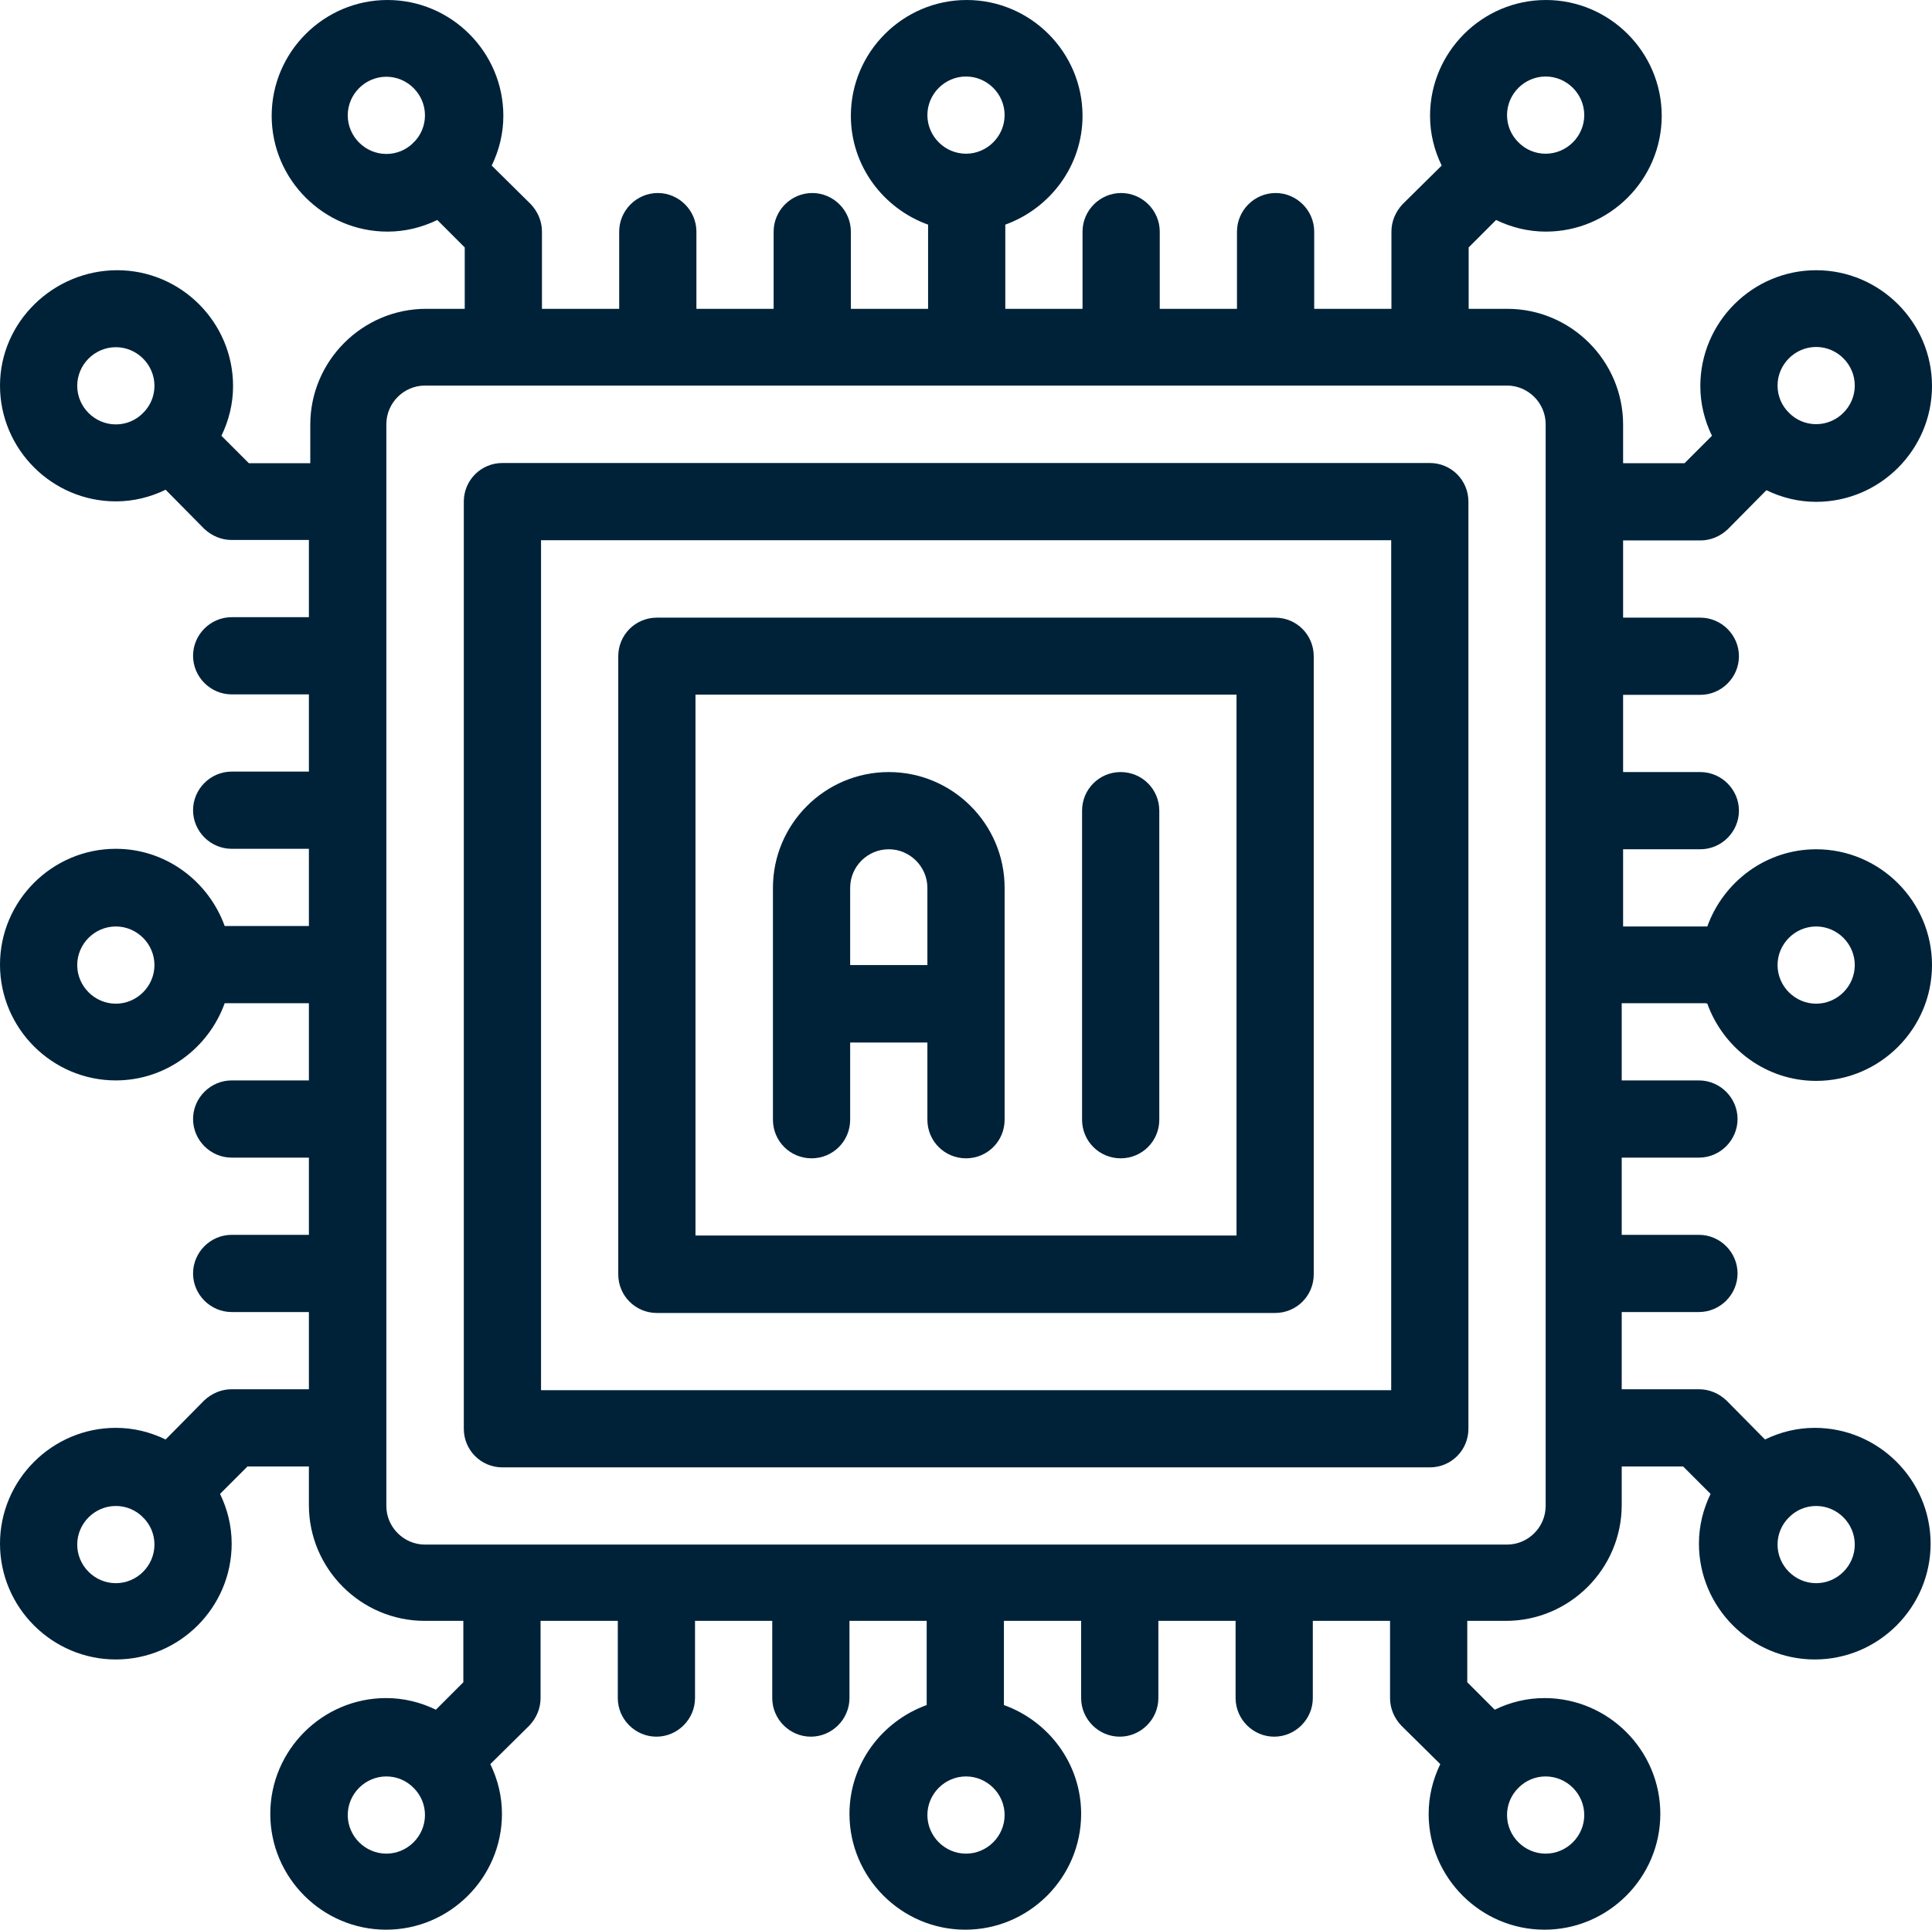
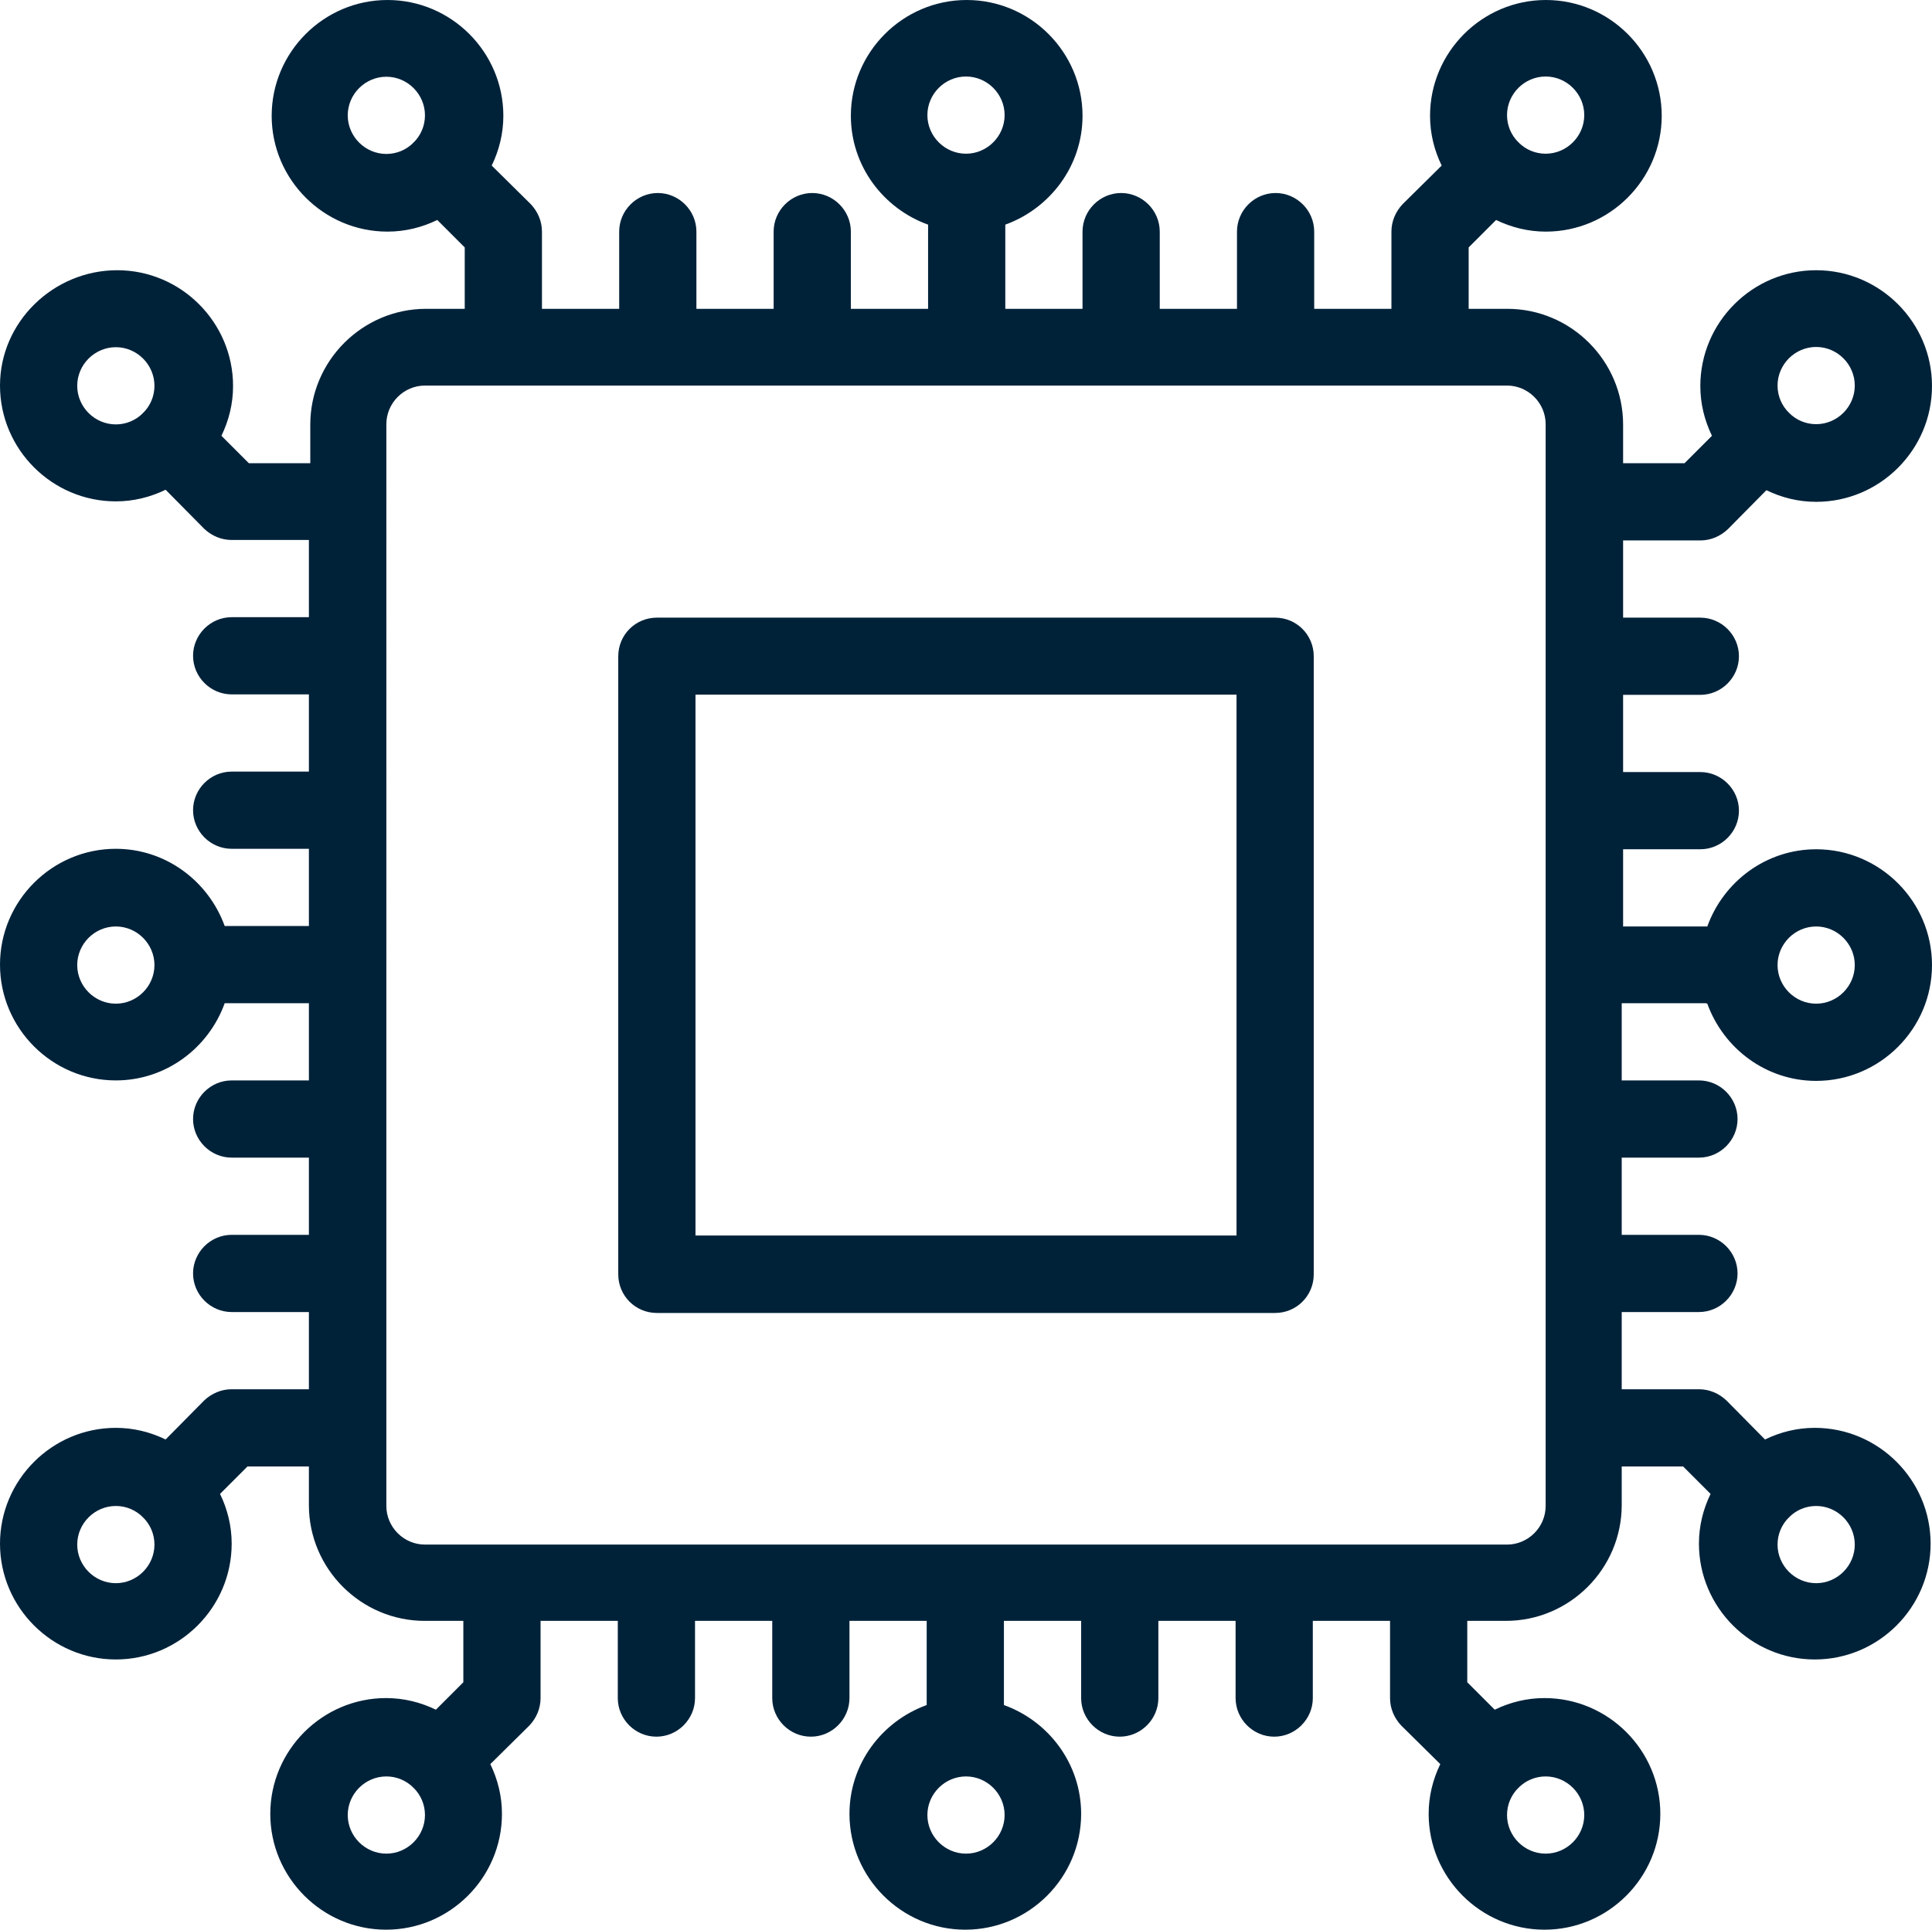
<svg xmlns="http://www.w3.org/2000/svg" id="Layer_1" version="1.1" viewBox="0 0 83.06 82.98">
  <defs>
    <style>
      .st0 {
        fill: #002239;
      }
    </style>
  </defs>
-   <path class="st0" d="M38.21,33.2c-2.75,0-4.98,2.24-4.98,4.98v9.97c0,.92.74,1.66,1.66,1.66s1.66-.74,1.66-1.66v-3.32h3.32v3.32c0,.92.74,1.66,1.66,1.66s1.66-.74,1.66-1.66v-9.97c0-2.75-2.24-4.98-4.98-4.98ZM36.55,41.5v-3.32c0-.92.75-1.66,1.66-1.66s1.66.75,1.66,1.66v3.32h-3.32Z" />
-   <path class="st0" d="M48.18,33.2c-.92,0-1.66.74-1.66,1.66v13.29c0,.92.74,1.66,1.66,1.66s1.66-.74,1.66-1.66v-13.29c0-.92-.74-1.66-1.66-1.66Z" />
  <path class="st0" d="M28.24,56.46h26.58c.92,0,1.66-.74,1.66-1.66v-26.58c0-.92-.74-1.66-1.66-1.66h-26.58c-.92,0-1.66.74-1.66,1.66v26.58c0,.92.74,1.66,1.66,1.66ZM29.9,29.87h23.26v23.26h-23.26v-23.26Z" />
-   <path class="st0" d="M61.47,19.91H21.6c-.92,0-1.66.74-1.66,1.66v39.87c0,.92.74,1.66,1.66,1.66h39.87c.92,0,1.66-.74,1.66-1.66V21.57c0-.92-.74-1.66-1.66-1.66ZM59.81,59.78H23.26V23.23h36.55s0,36.55,0,36.55Z" />
  <path class="st0" d="M73.4,43.16c.7,1.93,2.53,3.32,4.68,3.32,2.74,0,4.98-2.24,4.98-4.98s-2.24-4.98-4.98-4.98c-2.16,0-3.99,1.4-4.68,3.32h-3.62v-3.32h3.32c.91,0,1.66-.75,1.66-1.66s-.75-1.66-1.66-1.66h-3.32v-3.32h3.32c.91,0,1.66-.75,1.66-1.66s-.75-1.66-1.66-1.66h-3.32v-3.32h3.32c.45,0,.86-.18,1.18-.48l1.66-1.68c.66.32,1.38.5,2.14.5,2.74,0,4.98-2.24,4.98-4.98s-2.24-4.98-4.98-4.98-4.98,2.24-4.98,4.98c0,.76.18,1.48.5,2.14l-1.18,1.18h-2.64v-1.66c0-2.74-2.24-4.98-4.98-4.98h-1.66v-2.64l1.18-1.18c.66.32,1.38.5,2.14.5,2.74,0,4.98-2.24,4.98-4.98S69.2,0,66.46,0s-4.98,2.24-4.98,4.98c0,.76.18,1.48.5,2.14l-1.68,1.66c-.3.32-.48.73-.48,1.18v3.32h-3.32v-3.32c0-.91-.75-1.66-1.66-1.66s-1.66.75-1.66,1.66v3.32h-3.32v-3.32c0-.91-.75-1.66-1.66-1.66s-1.66.75-1.66,1.66v3.32h-3.32v-3.62c1.93-.7,3.32-2.53,3.32-4.68C46.54,2.24,44.3,0,41.56,0s-4.98,2.24-4.98,4.98c0,2.16,1.4,3.99,3.32,4.68v3.62h-3.32v-3.32c0-.91-.75-1.66-1.66-1.66s-1.66.75-1.66,1.66v3.32h-3.32v-3.32c0-.91-.75-1.66-1.66-1.66s-1.66.75-1.66,1.66v3.32h-3.32v-3.32c0-.45-.18-.86-.48-1.18l-1.68-1.66c.32-.66.5-1.38.5-2.14,0-2.74-2.24-4.98-4.98-4.98s-4.98,2.24-4.98,4.98,2.24,4.98,4.98,4.98c.76,0,1.48-.18,2.14-.5l1.18,1.18v2.64h-1.66c-2.74,0-4.98,2.24-4.98,4.98v1.66h-2.64l-1.18-1.18c.32-.66.5-1.38.5-2.14,0-2.74-2.24-4.98-4.98-4.98S0,13.84,0,16.58s2.24,4.98,4.98,4.98c.76,0,1.48-.18,2.14-.5l1.66,1.68c.32.3.73.48,1.18.48h3.32v3.32h-3.32c-.91,0-1.66.75-1.66,1.66s.75,1.66,1.66,1.66h3.32v3.32h-3.32c-.91,0-1.66.75-1.66,1.66s.75,1.66,1.66,1.66h3.32v3.32h-3.62c-.7-1.93-2.53-3.32-4.68-3.32C2.24,36.5,0,38.74,0,41.48s2.24,4.98,4.98,4.98c2.16,0,3.99-1.4,4.68-3.32h3.62v3.32h-3.32c-.91,0-1.66.75-1.66,1.66s.75,1.66,1.66,1.66h3.32v3.32h-3.32c-.91,0-1.66.75-1.66,1.66s.75,1.66,1.66,1.66h3.32v3.32h-3.32c-.45,0-.86.18-1.18.48l-1.66,1.68c-.66-.32-1.38-.5-2.14-.5-2.74,0-4.98,2.24-4.98,4.98s2.24,4.98,4.98,4.98,4.98-2.24,4.98-4.98c0-.76-.18-1.48-.5-2.14l1.18-1.18h2.64v1.66c0,2.74,2.24,4.98,4.98,4.98h1.66v2.64l-1.18,1.18c-.66-.32-1.38-.5-2.14-.5-2.74,0-4.98,2.24-4.98,4.98s2.24,4.98,4.98,4.98,4.98-2.24,4.98-4.98c0-.76-.18-1.48-.5-2.14l1.68-1.66c.3-.32.48-.73.48-1.18v-3.32h3.32v3.32c0,.91.75,1.66,1.66,1.66s1.66-.75,1.66-1.66v-3.32h3.32v3.32c0,.91.75,1.66,1.66,1.66s1.66-.75,1.66-1.66v-3.32h3.32v3.62c-1.93.7-3.32,2.53-3.32,4.68,0,2.74,2.24,4.98,4.98,4.98s4.98-2.24,4.98-4.98c0-2.16-1.4-3.99-3.32-4.68v-3.62h3.32v3.32c0,.91.75,1.66,1.66,1.66s1.66-.75,1.66-1.66v-3.32h3.32v3.32c0,.91.75,1.66,1.66,1.66s1.66-.75,1.66-1.66v-3.32h3.32v3.32c0,.45.18.86.48,1.18l1.68,1.66c-.32.66-.5,1.38-.5,2.14,0,2.74,2.24,4.98,4.98,4.98s4.98-2.24,4.98-4.98-2.24-4.98-4.98-4.98c-.76,0-1.48.18-2.14.5l-1.18-1.18v-2.64h1.66c2.74,0,4.98-2.24,4.98-4.98v-1.66h2.64l1.18,1.18c-.32.66-.5,1.38-.5,2.14,0,2.74,2.24,4.98,4.98,4.98s4.98-2.24,4.98-4.98-2.24-4.98-4.98-4.98c-.76,0-1.48.18-2.14.5l-1.66-1.68c-.32-.3-.73-.48-1.18-.48h-3.32v-3.32h3.32c.91,0,1.66-.75,1.66-1.66s-.75-1.66-1.66-1.66h-3.32v-3.32h3.32c.91,0,1.66-.75,1.66-1.66s-.75-1.66-1.66-1.66h-3.32v-3.32h3.62l.06.02ZM78.08,39.84c.91,0,1.66.75,1.66,1.66s-.75,1.66-1.66,1.66-1.66-.75-1.66-1.66.75-1.66,1.66-1.66ZM78.08,14.92c.91,0,1.66.75,1.66,1.66s-.75,1.66-1.66,1.66c-.45,0-.86-.18-1.16-.48v-.02h-.02c-.3-.3-.48-.71-.48-1.16,0-.91.75-1.66,1.66-1.66ZM66.45,3.29c.91,0,1.66.75,1.66,1.66s-.75,1.66-1.66,1.66c-.45,0-.86-.18-1.16-.48v-.02h-.02c-.3-.3-.48-.71-.48-1.16,0-.91.75-1.66,1.66-1.66ZM17.79,6.12h-.02v.02c-.3.3-.71.48-1.16.48-.91,0-1.66-.75-1.66-1.66s.75-1.66,1.66-1.66,1.66.75,1.66,1.66c0,.45-.18.86-.48,1.16ZM6.16,17.75h-.02v.02c-.3.3-.71.48-1.16.48-.91,0-1.66-.75-1.66-1.66s.75-1.66,1.66-1.66,1.66.75,1.66,1.66c0,.45-.18.86-.48,1.16ZM4.98,43.16c-.91,0-1.66-.75-1.66-1.66s.75-1.66,1.66-1.66,1.66.75,1.66,1.66-.75,1.66-1.66,1.66ZM4.98,68.08c-.91,0-1.66-.75-1.66-1.66s.75-1.66,1.66-1.66c.45,0,.86.18,1.16.48v.02h.02c.3.3.48.71.48,1.16,0,.91-.75,1.66-1.66,1.66ZM16.61,79.71c-.91,0-1.66-.75-1.66-1.66s.75-1.66,1.66-1.66c.45,0,.86.18,1.16.48v.02h.02c.3.3.48.71.48,1.16,0,.91-.75,1.66-1.66,1.66ZM65.27,76.89h.02v-.02c.3-.3.71-.48,1.16-.48.91,0,1.66.75,1.66,1.66s-.75,1.66-1.66,1.66-1.66-.75-1.66-1.66c0-.45.18-.86.48-1.16ZM41.53,3.29c.91,0,1.66.75,1.66,1.66s-.75,1.66-1.66,1.66-1.66-.75-1.66-1.66.75-1.66,1.66-1.66ZM41.53,79.71c-.91,0-1.66-.75-1.66-1.66s.75-1.66,1.66-1.66,1.66.75,1.66,1.66-.75,1.66-1.66,1.66ZM66.45,64.76c0,.91-.75,1.66-1.66,1.66H18.27c-.91,0-1.66-.75-1.66-1.66V18.24c0-.91.75-1.66,1.66-1.66h46.52c.91,0,1.66.75,1.66,1.66,0,0,0,46.52,0,46.52ZM76.9,65.26h.02v-.02c.3-.3.71-.48,1.16-.48.91,0,1.66.75,1.66,1.66s-.75,1.66-1.66,1.66-1.66-.75-1.66-1.66c0-.45.18-.86.48-1.16Z" />
</svg>